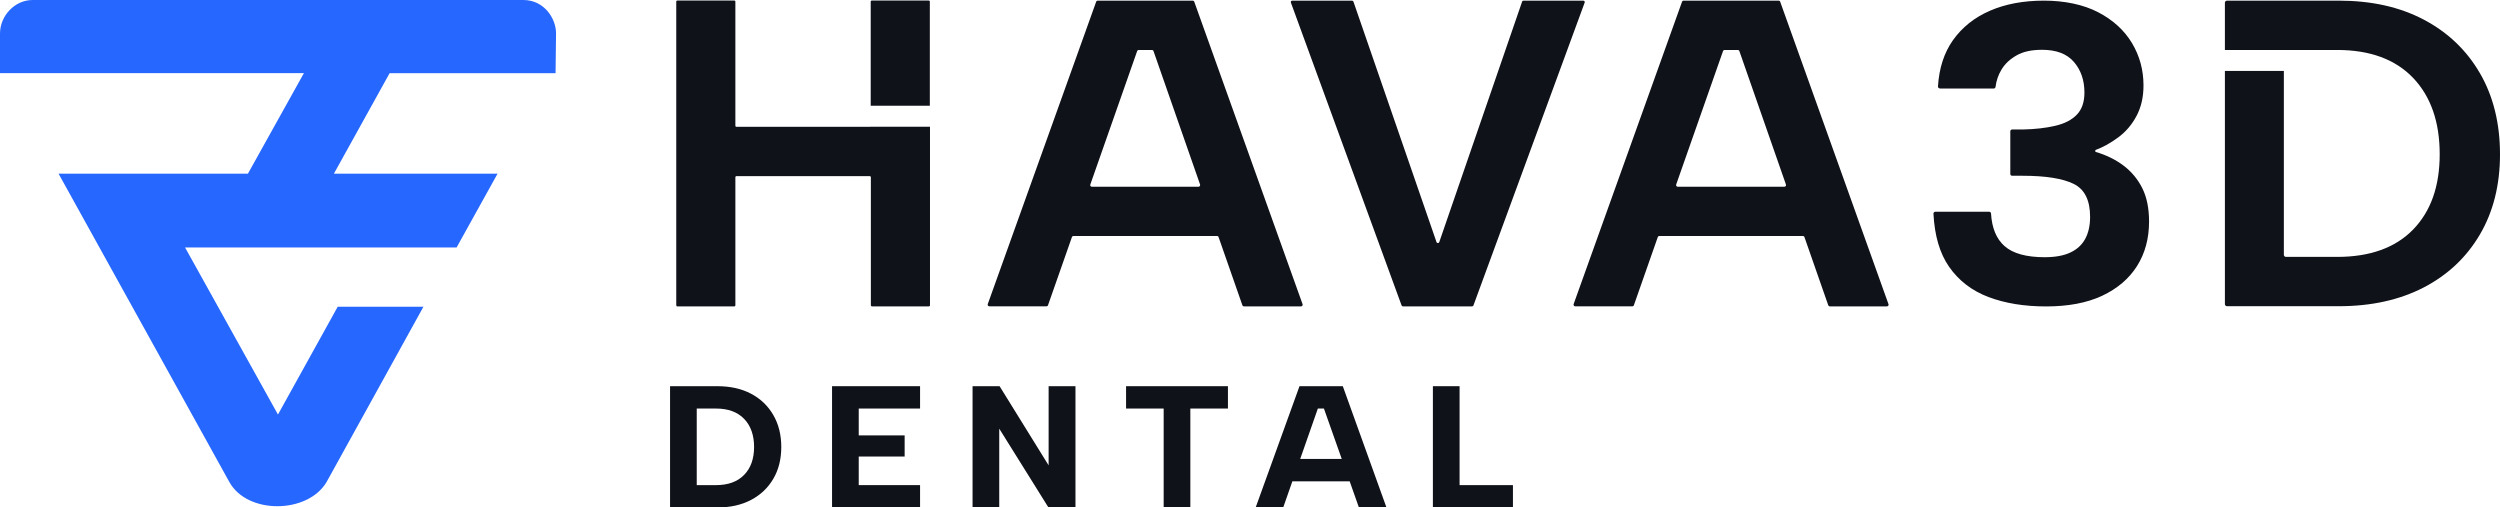
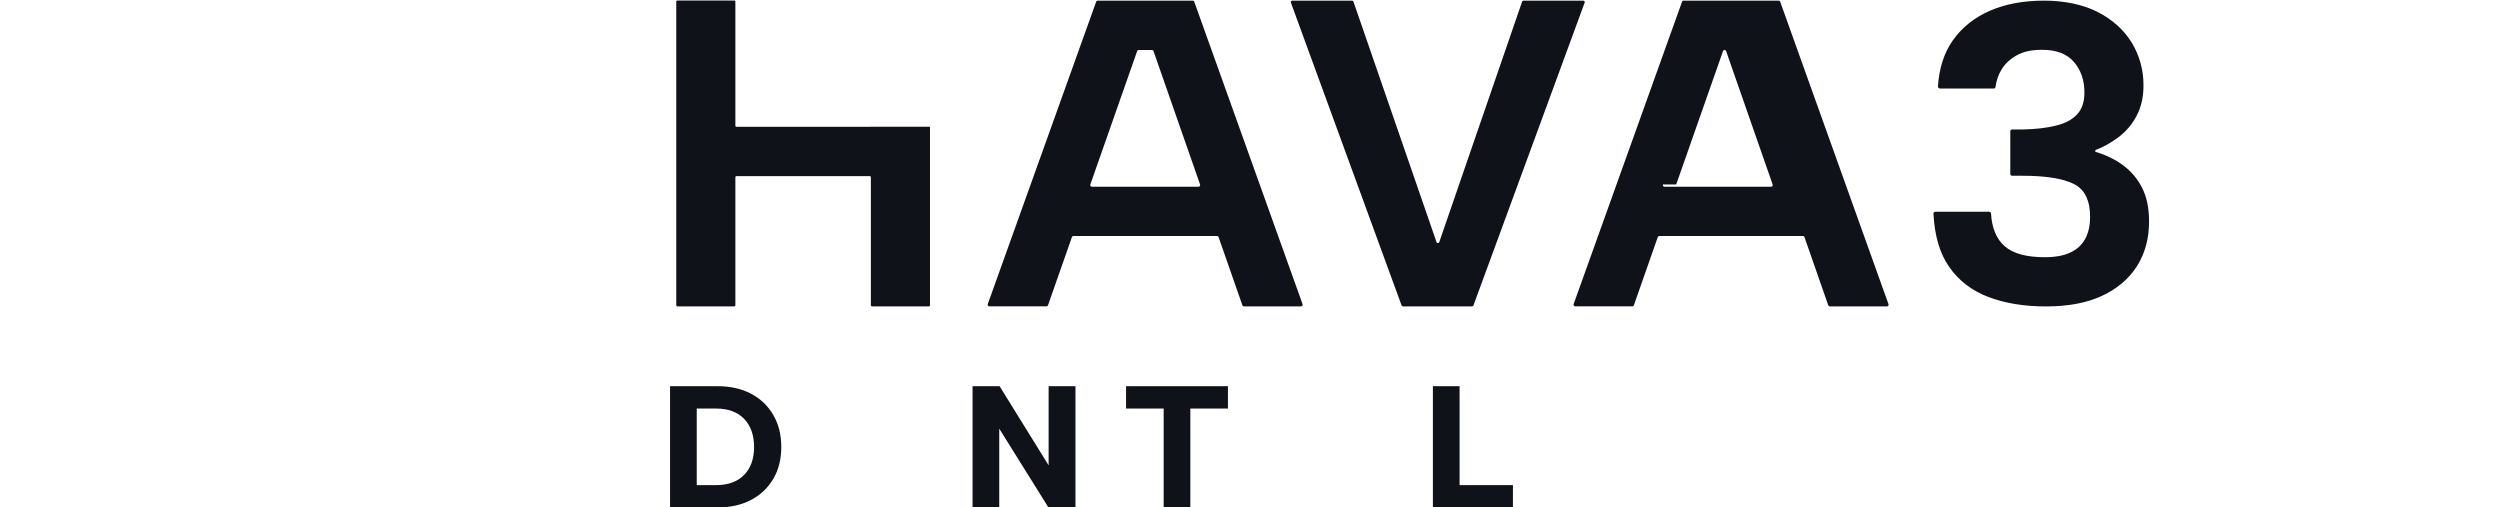
<svg xmlns="http://www.w3.org/2000/svg" viewBox="0 0 4668.28 947.6" data-sanitized-data-name="Calque 2" data-name="Calque 2" id="Calque_2">
  <defs>
    <style>
      .cls-1 {
        fill: #101219;
      }

      .cls-1, .cls-2 {
        stroke-width: 0px;
      }

      .cls-2 {
        fill: #2667ff;
      }
    </style>
  </defs>
  <g data-sanitized-data-name="Calque 2" data-name="Calque 2" id="Calque_2-2">
-     <path d="M462.99,324.24H109.31l319.07,576.01c33.59,60.56,145.94,59.43,181.33,0l180.99-327.49h-160.1l-111.56,201.33-173.47-311.99h507.03l76.51-137.85h-305.59l104.03-187.62h309.86l.9-74.37c0-28.09-22.58-62.24-60.78-62.24H60.78C27.75,0,.22,29.21,0,62.24v74.37h567.47l-104.48,187.62Z" class="cls-2" />
    <g>
      <path d="M2844.88,1.2h111.6c2,0,3.3,2,2.6,3.6l-207.7,565.5c-.3,1.1-1.5,1.8-2.6,1.8h-129c-1.1,0-2.1-.7-2.6-1.8L2410.48,4.8c-.7-1.8.7-3.6,2.6-3.6h111.6c1.1,0,2.1.8,2.6,1.8l155.1,449c.8,2.5,4.2,2.5,5.2,0L2842.28,3c.3-1.2,1.5-1.8,2.6-1.8Z" class="cls-1" />
-       <path d="M3416.98,572.1h106.5c2.1,0,3.8-2.1,2.9-4.2L3324.18,3.3c-.5-1.3-1.6-2.1-2.9-2.1h-177.5c-1.3,0-2.5.8-2.9,2.1l-202.4,564.5c-.8,2.1.8,4.2,2.9,4.2h106.7c1.3,0,2.6-.8,2.9-2.1l44.6-127.1c.5-1.3,1.6-2.1,2.9-2.1h268.1c1.3,0,2.6.8,2.9,2.1l44.4,127.1c.6,1.4,1.8,2.2,3.1,2.2h0ZM3129.98,344.5l87.4-249c.5-1.3,1.6-2.1,2.9-2.1h24.8c1.3,0,2.6.8,2.9,2.1l86.9,249c.7,2.1-.8,4.2-2.9,4.2h-199.2c-1.9,0-3.6-2.1-2.8-4.2h0Z" class="cls-1" />
+       <path d="M3416.98,572.1h106.5c2.1,0,3.8-2.1,2.9-4.2L3324.18,3.3c-.5-1.3-1.6-2.1-2.9-2.1h-177.5c-1.3,0-2.5.8-2.9,2.1l-202.4,564.5c-.8,2.1.8,4.2,2.9,4.2h106.7c1.3,0,2.6-.8,2.9-2.1l44.6-127.1c.5-1.3,1.6-2.1,2.9-2.1h268.1c1.3,0,2.6.8,2.9,2.1l44.4,127.1c.6,1.4,1.8,2.2,3.1,2.2h0ZM3129.98,344.5l87.4-249c.5-1.3,1.6-2.1,2.9-2.1c1.3,0,2.6.8,2.9,2.1l86.9,249c.7,2.1-.8,4.2-2.9,4.2h-199.2c-1.9,0-3.6-2.1-2.8-4.2h0Z" class="cls-1" />
      <path d="M2322.88,572.1h106.5c2.1,0,3.8-2.1,2.9-4.2L2230.08,3.3c-.5-1.3-1.6-2.1-2.9-2.1h-177.4c-1.3,0-2.5.8-2.9,2.1l-202.4,564.5c-.8,2.1.8,4.2,2.9,4.2h106.7c1.3,0,2.6-.8,2.9-2.1l44.6-127.1c.5-1.3,1.6-2.1,2.9-2.1h268.1c1.3,0,2.6.8,2.9,2.1l44.4,127.1c.5,1.4,1.7,2.2,3,2.2h0ZM2035.98,344.5l87.4-249c.5-1.3,1.6-2.1,2.9-2.1h24.8c1.3,0,2.6.8,2.9,2.1l86.9,249c.7,2.1-.8,4.2-2.9,4.2h-199.2c-2,0-3.7-2.1-2.8-4.2Z" class="cls-1" />
      <path d="M3622.38,165.1c-2,0-3.6-1.6-3.6-3.6,2.1-34.1,11.4-62.9,27.9-86.3,17.2-24.2,40.2-42.6,69.3-55.2,29.1-12.6,62.6-18.8,100.7-18.8s73.4,7.2,101.1,21.6c27.8,14.4,48.9,33.7,63.2,57.5,14.4,24,21.6,50.3,21.6,79.2,0,21.9-4.4,40.8-13.1,57.2-8.7,16.3-20.1,29.6-34.3,40-14.2,10.5-28.3,18.3-42.5,23.5v3.3c20.1,5.9,37.6,14.4,52.6,25.7,14.9,11.3,26.6,25.3,35.1,42.3s12.6,37.9,12.6,62.4c0,31.5-7.5,59-22.4,82.8-15,23.7-36.8,42.3-65.2,55.6-28.6,13.4-63.6,19.9-104.7,19.9s-76.6-5.9-107.7-17.6c-31-11.8-55.4-30.6-73.4-56.4-17.5-25.2-27.1-58.2-29.2-99.2,0-2,1.5-3.6,3.4-3.6h100.7c1.8,0,3.3,1.5,3.4,3.3,1.6,27.1,10,47.4,25.2,60.8,15.7,13.9,40.8,20.8,75,20.8,19.6,0,35.6-2.9,48-8.8,12.6-5.9,21.7-14.4,27.8-25.7,6-11.3,9-24.8,9-40.8,0-30.9-10.1-51.5-30.6-61.6-20.4-10.1-52.3-15.2-95.7-15.2h-19.3c-2,0-3.4-1.5-3.4-3.4v-79.6c0-2,1.6-3.4,3.4-3.4h20.1c22.9-.5,43-2.8,60.3-6.9,17.3-3.9,30.9-10.9,40.4-20.8,9.5-9.8,14.2-23.5,14.2-41.2,0-22.9-6.5-42-19.6-57.2s-32.8-22.7-59.5-22.7c-19.6,0-35.5,3.4-47.7,10.5-12.3,6.9-21.6,15.7-28.1,26.5-6,9.8-9.6,20.6-11.1,32.2-.2,1.8-1.6,3.1-3.4,3.1h-100.8l.3-.2Z" class="cls-1" />
      <g>
-         <path d="M1736.28,197.4V3c0-1-.8-2-2-2h-106.4c-1,0-2,.8-2,2v194.4h110.4Z" class="cls-1" />
        <path d="M1624.98,236.6s-.5.2-.8.2h-249c-1,0-2-.8-2-2V3c0-1-.8-2-2-2h-106.4c-1,0-2,.8-2,2v567.1c0,1,.8,2,2,2h106.4c1,0,2-.8,2-2v-239.2c0-1,.8-2,2-2h249c1,0,2,.8,2,2v239.2c0,1,.8,2,2,2h106.4c1,0,2-.8,2-2V236.6h-111.6Z" class="cls-1" />
      </g>
-       <path d="M4630.68,136.5c-25-43-60-76.3-104.7-99.8-44.9-23.7-97.7-35.5-158.7-35.5h-208.8c-2.1,0-3.9,1.8-3.9,3.9v88.2h209.6c61.4,0,108.7,17.5,141.8,52.1,33.2,34.8,49.7,82.4,49.7,142.6s-16.7,106.7-49.7,140.7c-33.2,34-80.6,51-141.8,51h-95.6c-2.1,0-3.9-1.8-3.9-3.9V132.5h-110.1v435.4c0,2.1,1.8,3.9,3.9,3.9h208.8c60.9,0,113.7-11.8,158.7-35.1,44.9-23.4,79.7-56.2,104.7-98.7s37.6-92.5,37.6-150-12.6-108.6-37.6-151.5Z" class="cls-1" />
    </g>
    <g>
      <path d="M1339.53,721.14c24.15,0,45.13,4.69,62.92,14.07,17.79,9.38,31.65,22.65,41.57,39.79,9.92,17.15,14.88,37.04,14.88,59.69s-4.96,42.44-14.88,59.37c-9.92,16.93-23.78,30.09-41.57,39.47-17.79,9.38-38.77,14.07-62.92,14.07h-88.32v-226.46h88.32ZM1336.94,905.87c22.65,0,40.17-6.36,52.57-19.09,12.4-12.72,18.6-30.09,18.6-52.09s-6.2-39.74-18.6-52.57c-12.4-12.83-29.93-19.25-52.57-19.25h-35.91v143h35.91Z" class="cls-1" />
-       <path d="M1718.05,762.87h-114.53v50.15h85.73v39.47h-85.73v53.38h114.53v41.73h-164.35v-226.46h164.35v41.73Z" class="cls-1" />
      <path d="M2008.24,721.14v226.46h-50.47l-91.88-147.2v147.2h-49.82v-226.46h50.47l91.56,147.85v-147.85h50.15Z" class="cls-1" />
      <path d="M2102.71,721.14h190.23v41.73h-70.2v184.73h-49.82v-184.73h-70.2v-41.73Z" class="cls-1" />
-       <path d="M2472.17,762.87h-11.32l-64.7,184.73h-51.44l81.85-226.46h80.88l81.53,226.46h-51.44l-65.35-184.73ZM2399.38,857.02h132v41.73h-132v-41.73Z" class="cls-1" />
      <path d="M2725.49,721.14v184.73h99.64v41.73h-149.47v-226.46h49.82Z" class="cls-1" />
    </g>
  </g>
</svg>